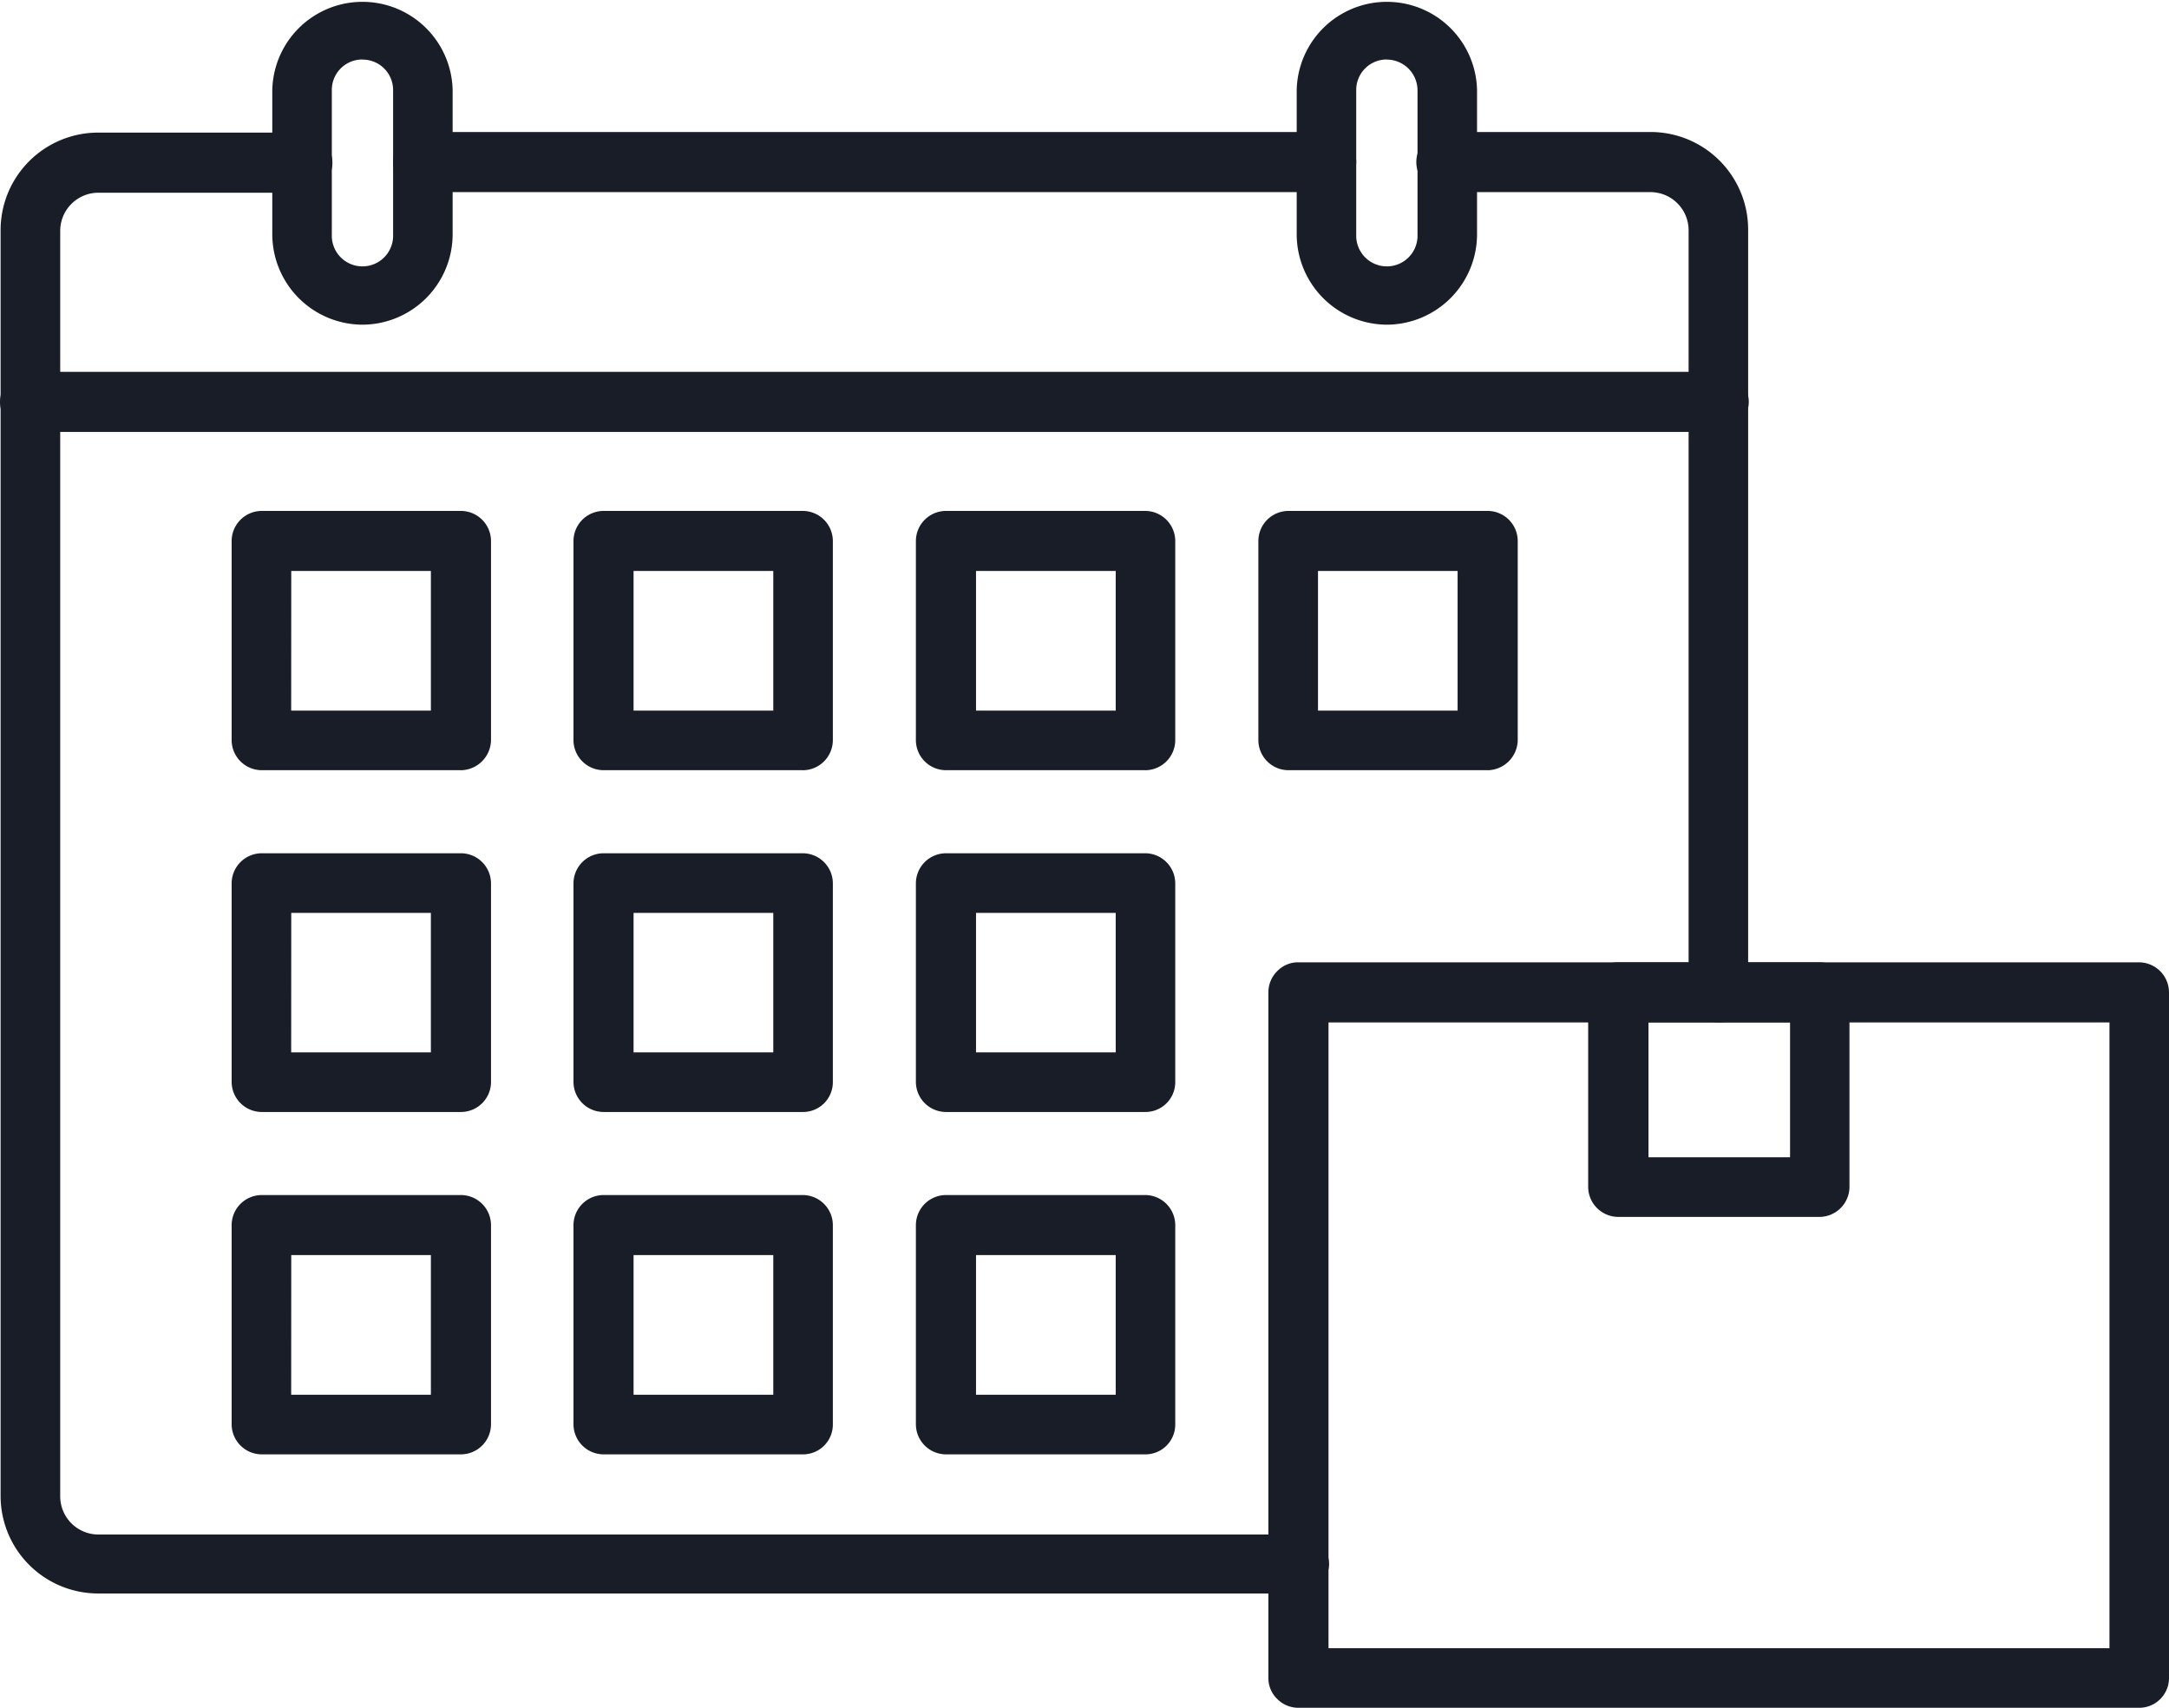
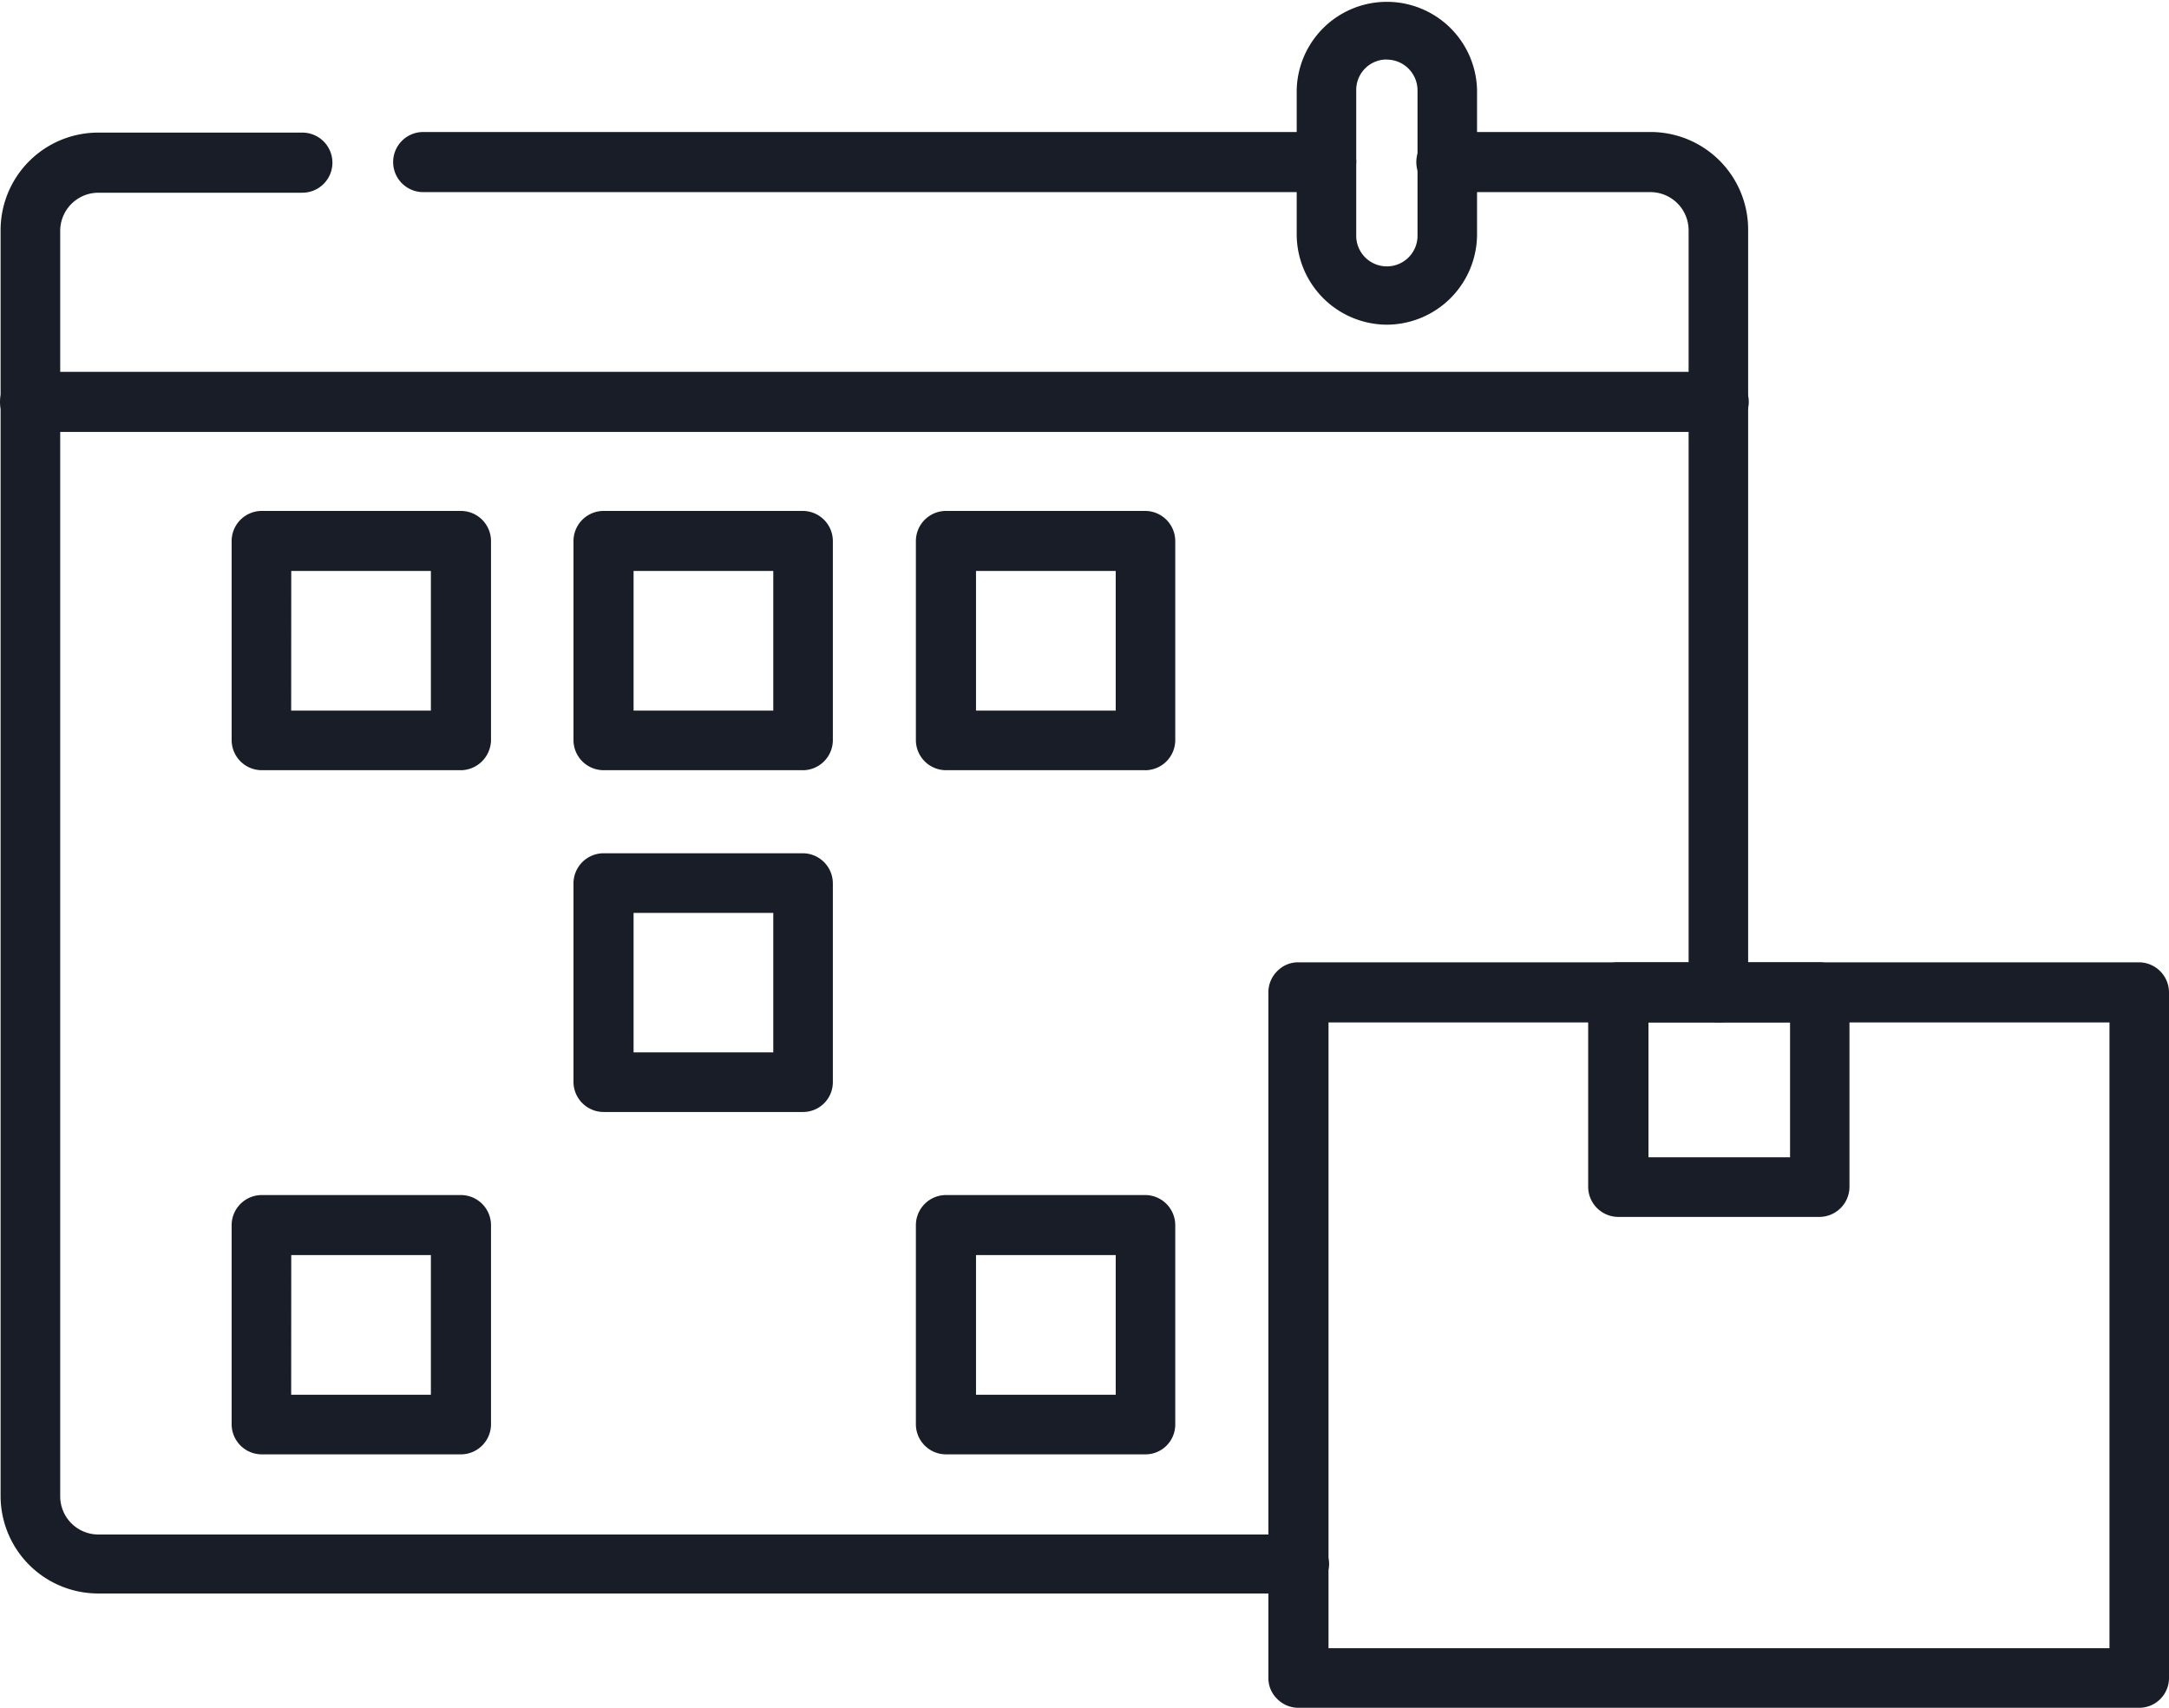
<svg xmlns="http://www.w3.org/2000/svg" width="58.222" height="45.85" viewBox="0 0 58.222 45.85">
  <g id="Group_83" data-name="Group 83" transform="translate(-1198 -3424.1)">
    <g id="Group_82" data-name="Group 82" transform="translate(1198 3424.1)">
      <g id="Group_80" data-name="Group 80">
        <g id="Group_75" data-name="Group 75" transform="translate(0.016 3.544)">
          <path id="Path_73" data-name="Path 73" d="M91.745,24.014H67.507a.807.807,0,0,1,0-1.614H91.745a.81.81,0,0,1,.807.807A.821.821,0,0,1,91.745,24.014Z" transform="translate(-56.163 -22.4)" fill="#191d27" />
          <path id="Path_74" data-name="Path 74" d="M34.938,61.721H2.726A2.62,2.62,0,0,1,.1,59.094V25.126A2.62,2.62,0,0,1,2.726,22.5H8.2a.807.807,0,1,1,0,1.614H2.726A1.026,1.026,0,0,0,1.7,25.142V59.11a1.026,1.026,0,0,0,1.028,1.028H34.954a.81.81,0,0,1,.807.807A.819.819,0,0,1,34.938,61.721Z" transform="translate(-0.1 -22.484)" fill="#191d27" />
          <path id="Path_75" data-name="Path 75" d="M248.416,46.306a.807.807,0,0,1-.807-.791V25.042a1.026,1.026,0,0,0-1.028-1.028h-5.474a.807.807,0,0,1,0-1.614h5.474a2.62,2.62,0,0,1,2.626,2.626V45.5A.778.778,0,0,1,248.416,46.306Z" transform="translate(-202.298 -22.4)" fill="#191d27" />
        </g>
        <path id="Path_76" data-name="Path 76" d="M46.135,64.714H.807a.807.807,0,0,1,0-1.614H46.135a.807.807,0,0,1,0,1.614Z" transform="translate(0 -53.117)" fill="#191d27" />
-         <path id="Path_77" data-name="Path 77" d="M48.621,8.717A2.431,2.431,0,0,1,46.2,6.3V2.421a2.421,2.421,0,0,1,4.841,0V6.3A2.431,2.431,0,0,1,48.621,8.717Zm0-7.12a.817.817,0,0,0-.823.823V6.3a.823.823,0,1,0,1.645,0V2.421A.817.817,0,0,0,48.621,1.6Z" transform="translate(-38.891)" fill="#191d27" />
        <path id="Path_78" data-name="Path 78" d="M222.421,8.717A2.431,2.431,0,0,1,220,6.3V2.421a2.421,2.421,0,0,1,4.841,0V6.3A2.431,2.431,0,0,1,222.421,8.717Zm0-7.12a.817.817,0,0,0-.823.823V6.3a.823.823,0,1,0,1.645,0V2.421A.827.827,0,0,0,222.421,1.6Z" transform="translate(-185.193)" fill="#191d27" />
        <g id="Group_79" data-name="Group 79" transform="translate(6.218 13.717)">
          <g id="Group_76" data-name="Group 76">
            <path id="Path_79" data-name="Path 79" d="M45.454,93.661H40.107a.81.81,0,0,1-.807-.807V87.507a.81.81,0,0,1,.807-.807h5.348a.81.81,0,0,1,.807.807v5.348a.821.821,0,0,1-.807.807Zm-4.556-1.6h3.75v-3.75H40.9Z" transform="translate(-39.3 -86.7)" fill="#191d27" />
            <path id="Path_80" data-name="Path 80" d="M103.454,93.661H98.107a.81.81,0,0,1-.807-.807V87.507a.81.81,0,0,1,.807-.807h5.348a.81.81,0,0,1,.807.807v5.348a.81.81,0,0,1-.807.807Zm-4.541-1.6h3.75v-3.75h-3.75Z" transform="translate(-88.124 -86.7)" fill="#191d27" />
            <path id="Path_81" data-name="Path 81" d="M161.554,93.661h-5.348a.81.81,0,0,1-.807-.807V87.507a.81.81,0,0,1,.807-.807h5.348a.81.81,0,0,1,.807.807v5.348a.81.81,0,0,1-.807.807Zm-4.541-1.6h3.75v-3.75h-3.75Z" transform="translate(-137.032 -86.7)" fill="#191d27" />
-             <path id="Path_82" data-name="Path 82" d="M219.654,93.661h-5.348a.81.81,0,0,1-.807-.807V87.507a.81.81,0,0,1,.807-.807h5.348a.81.81,0,0,1,.807.807v5.348a.821.821,0,0,1-.807.807Zm-4.557-1.6h3.75v-3.75H215.1v3.75Z" transform="translate(-185.939 -86.7)" fill="#191d27" />
          </g>
          <g id="Group_77" data-name="Group 77" transform="translate(0 9.192)">
-             <path id="Path_83" data-name="Path 83" d="M45.454,151.745H40.107a.81.81,0,0,1-.807-.807v-5.332a.81.81,0,0,1,.807-.807h5.348a.81.81,0,0,1,.807.807v5.348A.807.807,0,0,1,45.454,151.745Zm-4.556-1.6h3.75V146.4H40.9Z" transform="translate(-39.3 -144.8)" fill="#191d27" />
            <path id="Path_84" data-name="Path 84" d="M103.454,151.745H98.107a.81.81,0,0,1-.807-.807v-5.332a.81.81,0,0,1,.807-.807h5.348a.81.81,0,0,1,.807.807v5.348A.8.8,0,0,1,103.454,151.745Zm-4.541-1.6h3.75V146.4h-3.75Z" transform="translate(-88.124 -144.8)" fill="#191d27" />
-             <path id="Path_85" data-name="Path 85" d="M161.554,151.745h-5.348a.81.81,0,0,1-.807-.807v-5.332a.81.81,0,0,1,.807-.807h5.348a.81.81,0,0,1,.807.807v5.348A.8.8,0,0,1,161.554,151.745Zm-4.541-1.6h3.75V146.4h-3.75Z" transform="translate(-137.032 -144.8)" fill="#191d27" />
          </g>
          <g id="Group_78" data-name="Group 78" transform="translate(0 18.368)">
            <path id="Path_86" data-name="Path 86" d="M45.454,209.761H40.107a.81.81,0,0,1-.807-.807v-5.348a.81.81,0,0,1,.807-.807h5.348a.81.81,0,0,1,.807.807v5.348A.81.81,0,0,1,45.454,209.761Zm-4.556-1.6h3.75v-3.75H40.9Z" transform="translate(-39.3 -202.8)" fill="#191d27" />
-             <path id="Path_87" data-name="Path 87" d="M103.454,209.761H98.107a.81.81,0,0,1-.807-.807v-5.348a.81.81,0,0,1,.807-.807h5.348a.81.81,0,0,1,.807.807v5.348A.8.8,0,0,1,103.454,209.761Zm-4.541-1.6h3.75v-3.75h-3.75Z" transform="translate(-88.124 -202.8)" fill="#191d27" />
            <path id="Path_88" data-name="Path 88" d="M161.554,209.761h-5.348a.81.81,0,0,1-.807-.807v-5.348a.81.81,0,0,1,.807-.807h5.348a.81.81,0,0,1,.807.807v5.348A.8.8,0,0,1,161.554,209.761Zm-4.541-1.6h3.75v-3.75h-3.75Z" transform="translate(-137.032 -202.8)" fill="#191d27" />
          </g>
        </g>
      </g>
      <g id="Group_81" data-name="Group 81" transform="translate(34.047 25.836)">
        <path id="Path_89" data-name="Path 89" d="M238.568,183.314H216.007a.8.8,0,0,1-.57-.237.777.777,0,0,1-.237-.57v-18.4a.8.8,0,0,1,.237-.57.777.777,0,0,1,.57-.237h22.561a.81.81,0,0,1,.807.807v18.4A.8.8,0,0,1,238.568,183.314Zm-21.754-1.6h20.963v-16.8H216.814Z" transform="translate(-215.2 -163.3)" fill="#191d27" />
        <path id="Path_90" data-name="Path 90" d="M275.7,170.135h-5.4a.81.81,0,0,1-.807-.807v-5.221a.8.8,0,0,1,.237-.57.777.777,0,0,1,.57-.237h5.4a.8.8,0,0,1,.57.237.777.777,0,0,1,.237.57v5.221A.81.81,0,0,1,275.7,170.135Zm-4.588-1.6h3.8v-3.623h-3.8Z" transform="translate(-260.909 -163.3)" fill="#191d27" />
      </g>
    </g>
  </g>
</svg>